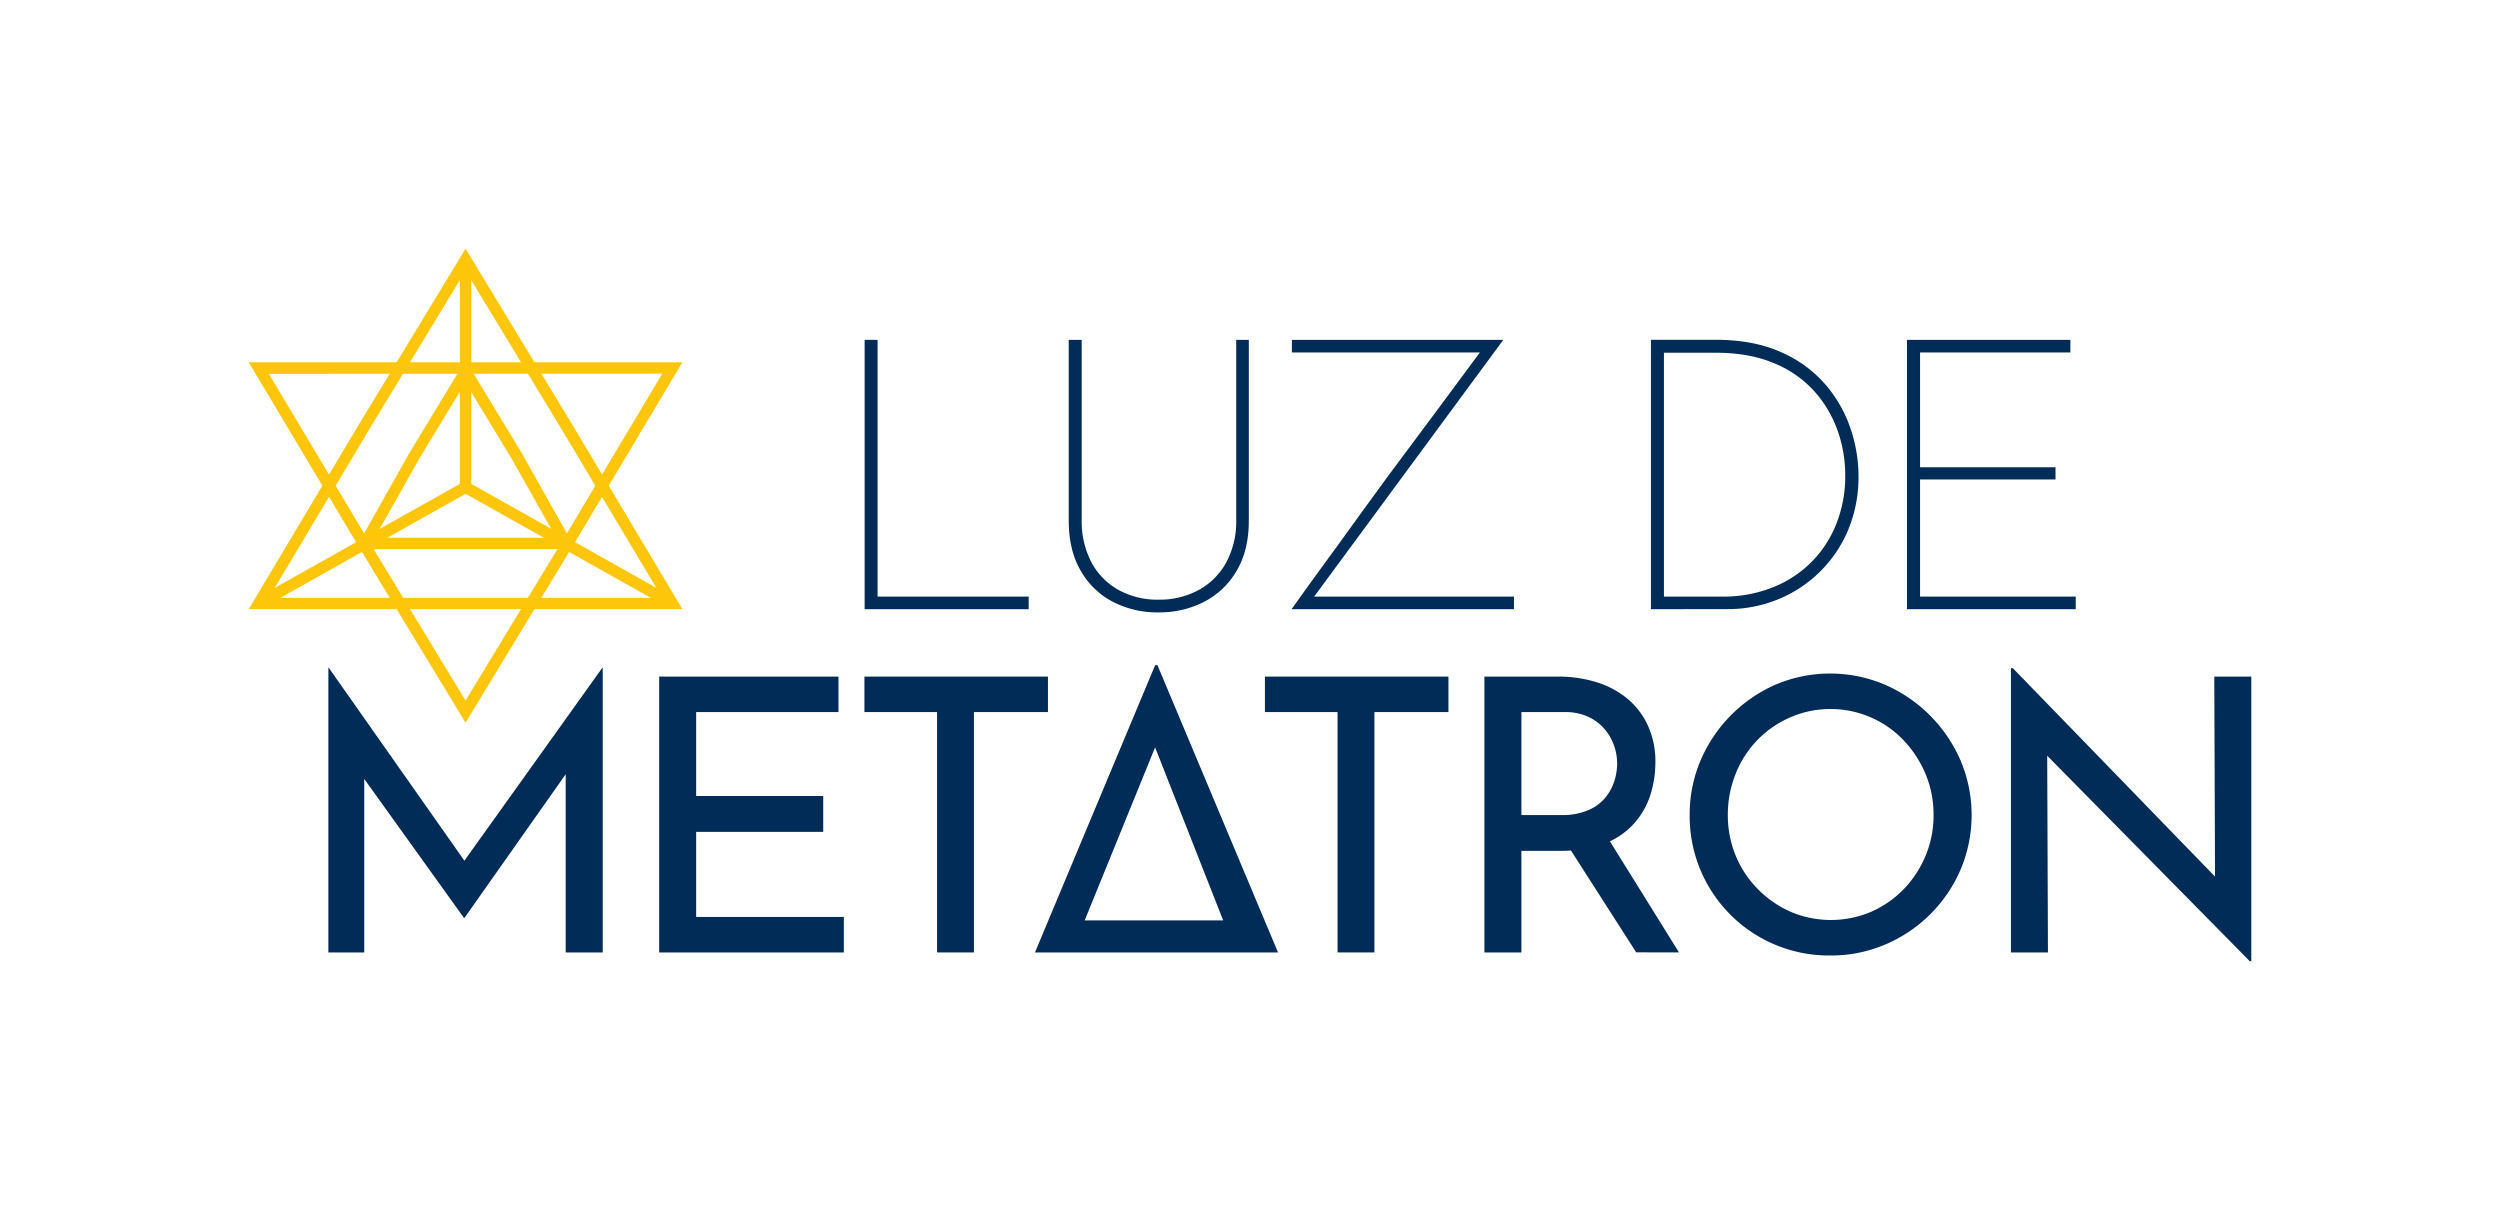
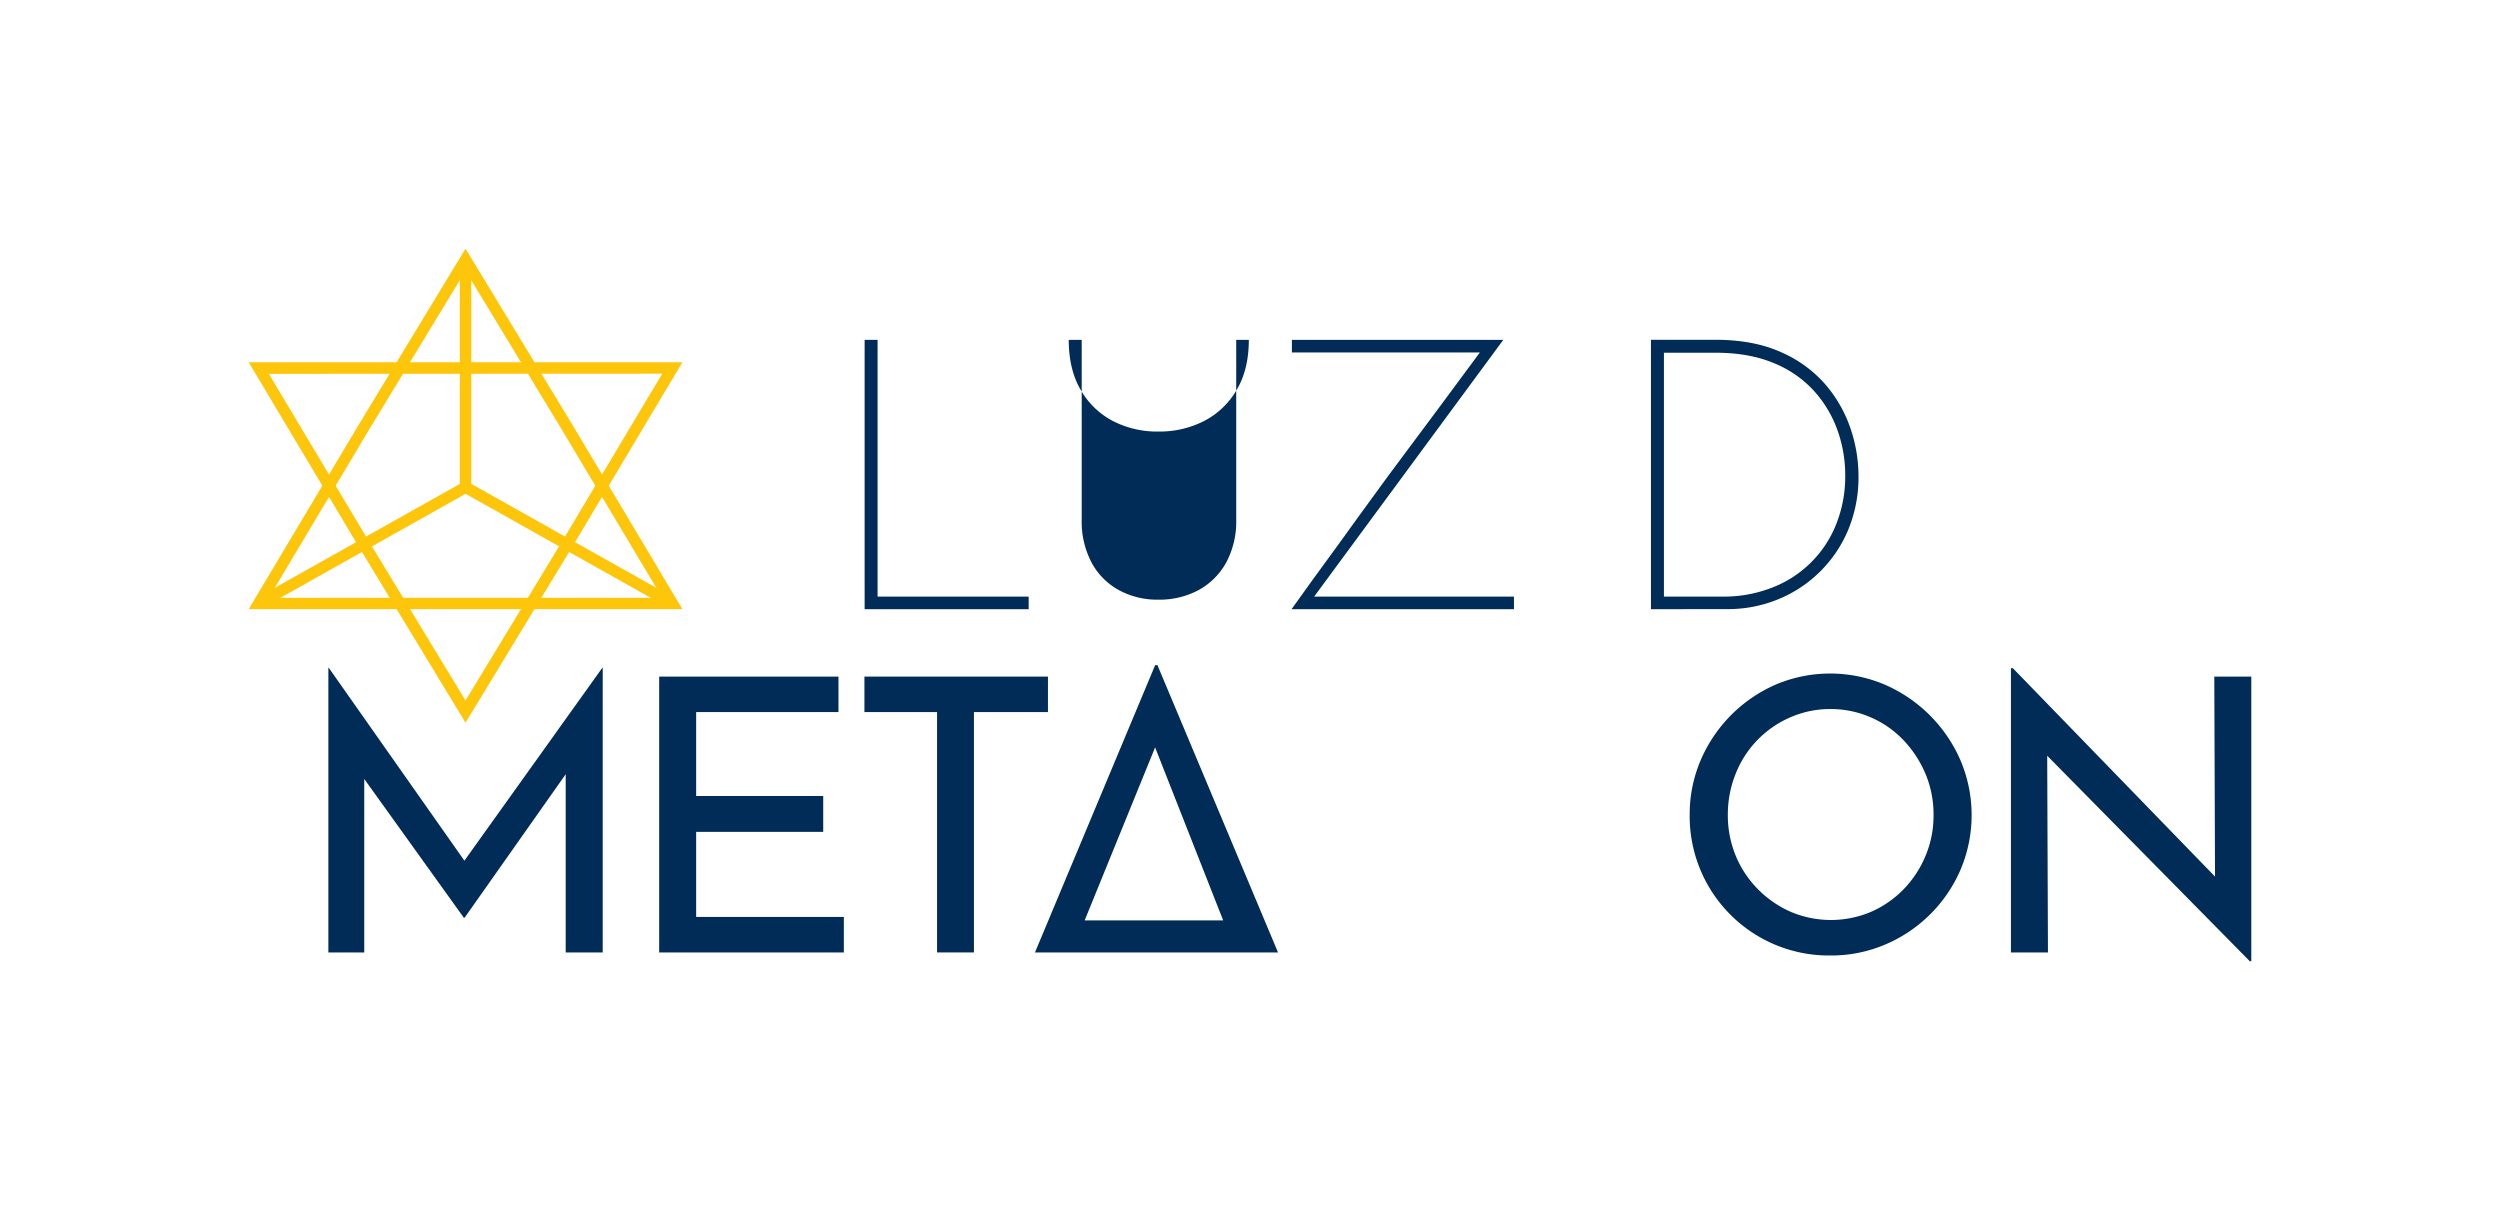
<svg xmlns="http://www.w3.org/2000/svg" viewBox="0 0 881.48 426.6">
  <defs>
    <style>.cls-1{fill:none;}.cls-2{fill:#fdc60a;}.cls-3{fill:#012c57;}</style>
  </defs>
  <g id="Camada_2" data-name="Camada 2">
    <g id="Camada_1-2" data-name="Camada 1">
-       <rect class="cls-1" width="881.48" height="426.6" />
      <path class="cls-2" d="M240.6,214.77H87.69l38.87-65.15,37.58-61.93,37.58,61.92Zm-145.8-4H233.5l-35.24-59L164.14,95.47,130,151.7Z" />
-       <path class="cls-2" d="M203,193.61H125.25l19.2-34.07,19.69-32.46,19.67,32.4Zm-70.89-4h64l-15.82-28.06-16.18-26.66-16.21,26.71Z" />
      <path class="cls-2" d="M164.14,254.82,126.57,192.9,87.69,127.74H240.6l-38.87,65.14Zm-69.34-123,35.23,59L164.14,247l34.13-56.24,35.23-59Z" />
      <rect class="cls-2" x="162.13" y="94.39" width="4.04" height="77.4" />
      <rect class="cls-2" x="85.88" y="190.25" width="83.62" height="4.04" transform="translate(-77.79 87.16) rotate(-29.32)" />
      <rect class="cls-2" x="198.58" y="150.46" width="4.04" height="83.62" transform="translate(-65.28 272.98) rotate(-60.67)" />
      <path class="cls-3" d="M304.86,119.83h4.57v90.53H362.7v4.44H304.86Z" />
-       <path class="cls-3" d="M381.4,183.19a31,31,0,0,0,3.5,15.2,24,24,0,0,0,9.62,9.69,28.44,28.44,0,0,0,13.92,3.36,29.16,29.16,0,0,0,14.13-3.36,24.43,24.43,0,0,0,9.75-9.69,30.54,30.54,0,0,0,3.56-15.2V119.83h4.44v63.76q0,10.36-4.23,17.56a28.3,28.3,0,0,1-11.44,11,34.44,34.44,0,0,1-16.21,3.77,34,34,0,0,1-16.14-3.77,27.9,27.9,0,0,1-11.3-11q-4.17-7.2-4.17-17.56V119.83h4.57Z" />
+       <path class="cls-3" d="M381.4,183.19a31,31,0,0,0,3.5,15.2,24,24,0,0,0,9.62,9.69,28.44,28.44,0,0,0,13.92,3.36,29.16,29.16,0,0,0,14.13-3.36,24.43,24.43,0,0,0,9.75-9.69,30.54,30.54,0,0,0,3.56-15.2V119.83h4.44q0,10.36-4.23,17.56a28.3,28.3,0,0,1-11.44,11,34.44,34.44,0,0,1-16.21,3.77,34,34,0,0,1-16.14-3.77,27.9,27.9,0,0,1-11.3-11q-4.17-7.2-4.17-17.56V119.83h4.57Z" />
      <path class="cls-3" d="M582.11,214.8v-95h22.6q13.59,0,23.27,4.37a43.76,43.76,0,0,1,15.68,11.44,46.68,46.68,0,0,1,8.81,15.47,52,52,0,0,1,2.82,16.61,48.39,48.39,0,0,1-3.76,19.44,45.25,45.25,0,0,1-25,24.35,46.55,46.55,0,0,1-17.42,3.29Zm4.58-4.44h21a46.47,46.47,0,0,0,16.68-3,39.49,39.49,0,0,0,22.87-22.06,45.46,45.46,0,0,0,3.37-17.89,46.88,46.88,0,0,0-2.69-15.6,41.38,41.38,0,0,0-8.28-13.93A38.92,38.92,0,0,0,625.36,128q-8.67-3.63-20.51-3.63H586.69Z" />
-       <path class="cls-3" d="M672.38,119.83H730v4.44H677v40.49h47.76v4.3H677v41.3h54.89v4.44H672.38Z" />
      <path class="cls-3" d="M463.35,210.36l66.7-90.53H455.51v4.44h66.28c-2,2.76-4.19,5.65-6.47,8.74q-4,5.38-8.27,11.17L498.24,156q-4.51,6-9.15,12.3T480,180.77q-4.44,6.18-8.75,12.11l-8.34,11.43q-4,5.52-7.53,10.49h78.43v-4.44Z" />
      <path class="cls-3" d="M232.42,238.56h63.22v12.51H245.46v29.59h44.8v12.65h-44.8v30h52.07v12.51H232.42Z" />
      <path class="cls-3" d="M304.79,238.56H369.5v12.51H343.4v84.75h-13V251.07H304.79Z" />
      <path class="cls-3" d="M408.1,234.52h-.8l-42.38,101.3h85.7Zm-25.66,90,24.84-61,24,61Z" />
-       <path class="cls-3" d="M446,238.56h64.71v12.51h-26.1v84.75h-13V251.07H446Z" />
-       <path class="cls-3" d="M592,335.82l-24.36-39.18a26.74,26.74,0,0,0,8.82-6.63A27.74,27.74,0,0,0,582,280a38.57,38.57,0,0,0,1.68-11.3A30.37,30.37,0,0,0,581,255.77a26.74,26.74,0,0,0-7.27-9.48,31.75,31.75,0,0,0-10.89-5.78,45.73,45.73,0,0,0-13.66-1.95H523.39v97.26h13.05V300h14.4c1.07,0,2.06-.06,3.07-.11l23,35.9Zm-41.43-48.43H536.44V251.07h15.07a19.52,19.52,0,0,1,8.68,1.75,16.82,16.82,0,0,1,5.78,4.5,18.4,18.4,0,0,1,3.23,5.85,19.63,19.63,0,0,1,1,6.06,21,21,0,0,1-.94,6,17.79,17.79,0,0,1-3.1,5.85,15.65,15.65,0,0,1-6,4.51A23.17,23.17,0,0,1,550.57,287.39Z" />
      <path class="cls-3" d="M595.77,287.25a48.41,48.41,0,0,1,3.83-19.1,50.94,50.94,0,0,1,26.5-26.77,49.23,49.23,0,0,1,38.41,0,51.39,51.39,0,0,1,26.77,26.77,49.41,49.41,0,0,1,0,38.48,50.23,50.23,0,0,1-26.63,26.43,48.6,48.6,0,0,1-19.24,3.84,49.09,49.09,0,0,1-49.64-49.65Zm13.45,0A37.41,37.41,0,0,0,612,301.72a36.38,36.38,0,0,0,7.8,11.77,37.38,37.38,0,0,0,11.57,8,36.28,36.28,0,0,0,28.38,0,36.41,36.41,0,0,0,11.44-7.93,37.58,37.58,0,0,0,7.73-11.78,36.65,36.65,0,0,0,2.83-14.39,37.05,37.05,0,0,0-2.83-14.53A39.36,39.36,0,0,0,671.17,261a35,35,0,0,0-11.57-8.07A35.37,35.37,0,0,0,645.41,250a35,35,0,0,0-14.33,3,36.08,36.08,0,0,0-19.17,20A38.4,38.4,0,0,0,609.22,287.25Z" />
      <polygon class="cls-3" points="780.74 238.56 781 309.08 709.71 235.6 709.04 235.6 709.04 335.82 722.09 335.82 721.83 266.47 793.25 338.91 793.79 338.91 793.79 238.56 780.74 238.56" />
      <polygon class="cls-3" points="212.37 235.46 163.74 303.47 115.92 235.46 115.78 235.46 115.78 335.82 128.43 335.82 128.43 274.65 163.54 323.58 163.81 323.58 199.46 272.99 199.46 335.82 212.51 335.82 212.51 235.46 212.37 235.46" />
    </g>
  </g>
</svg>